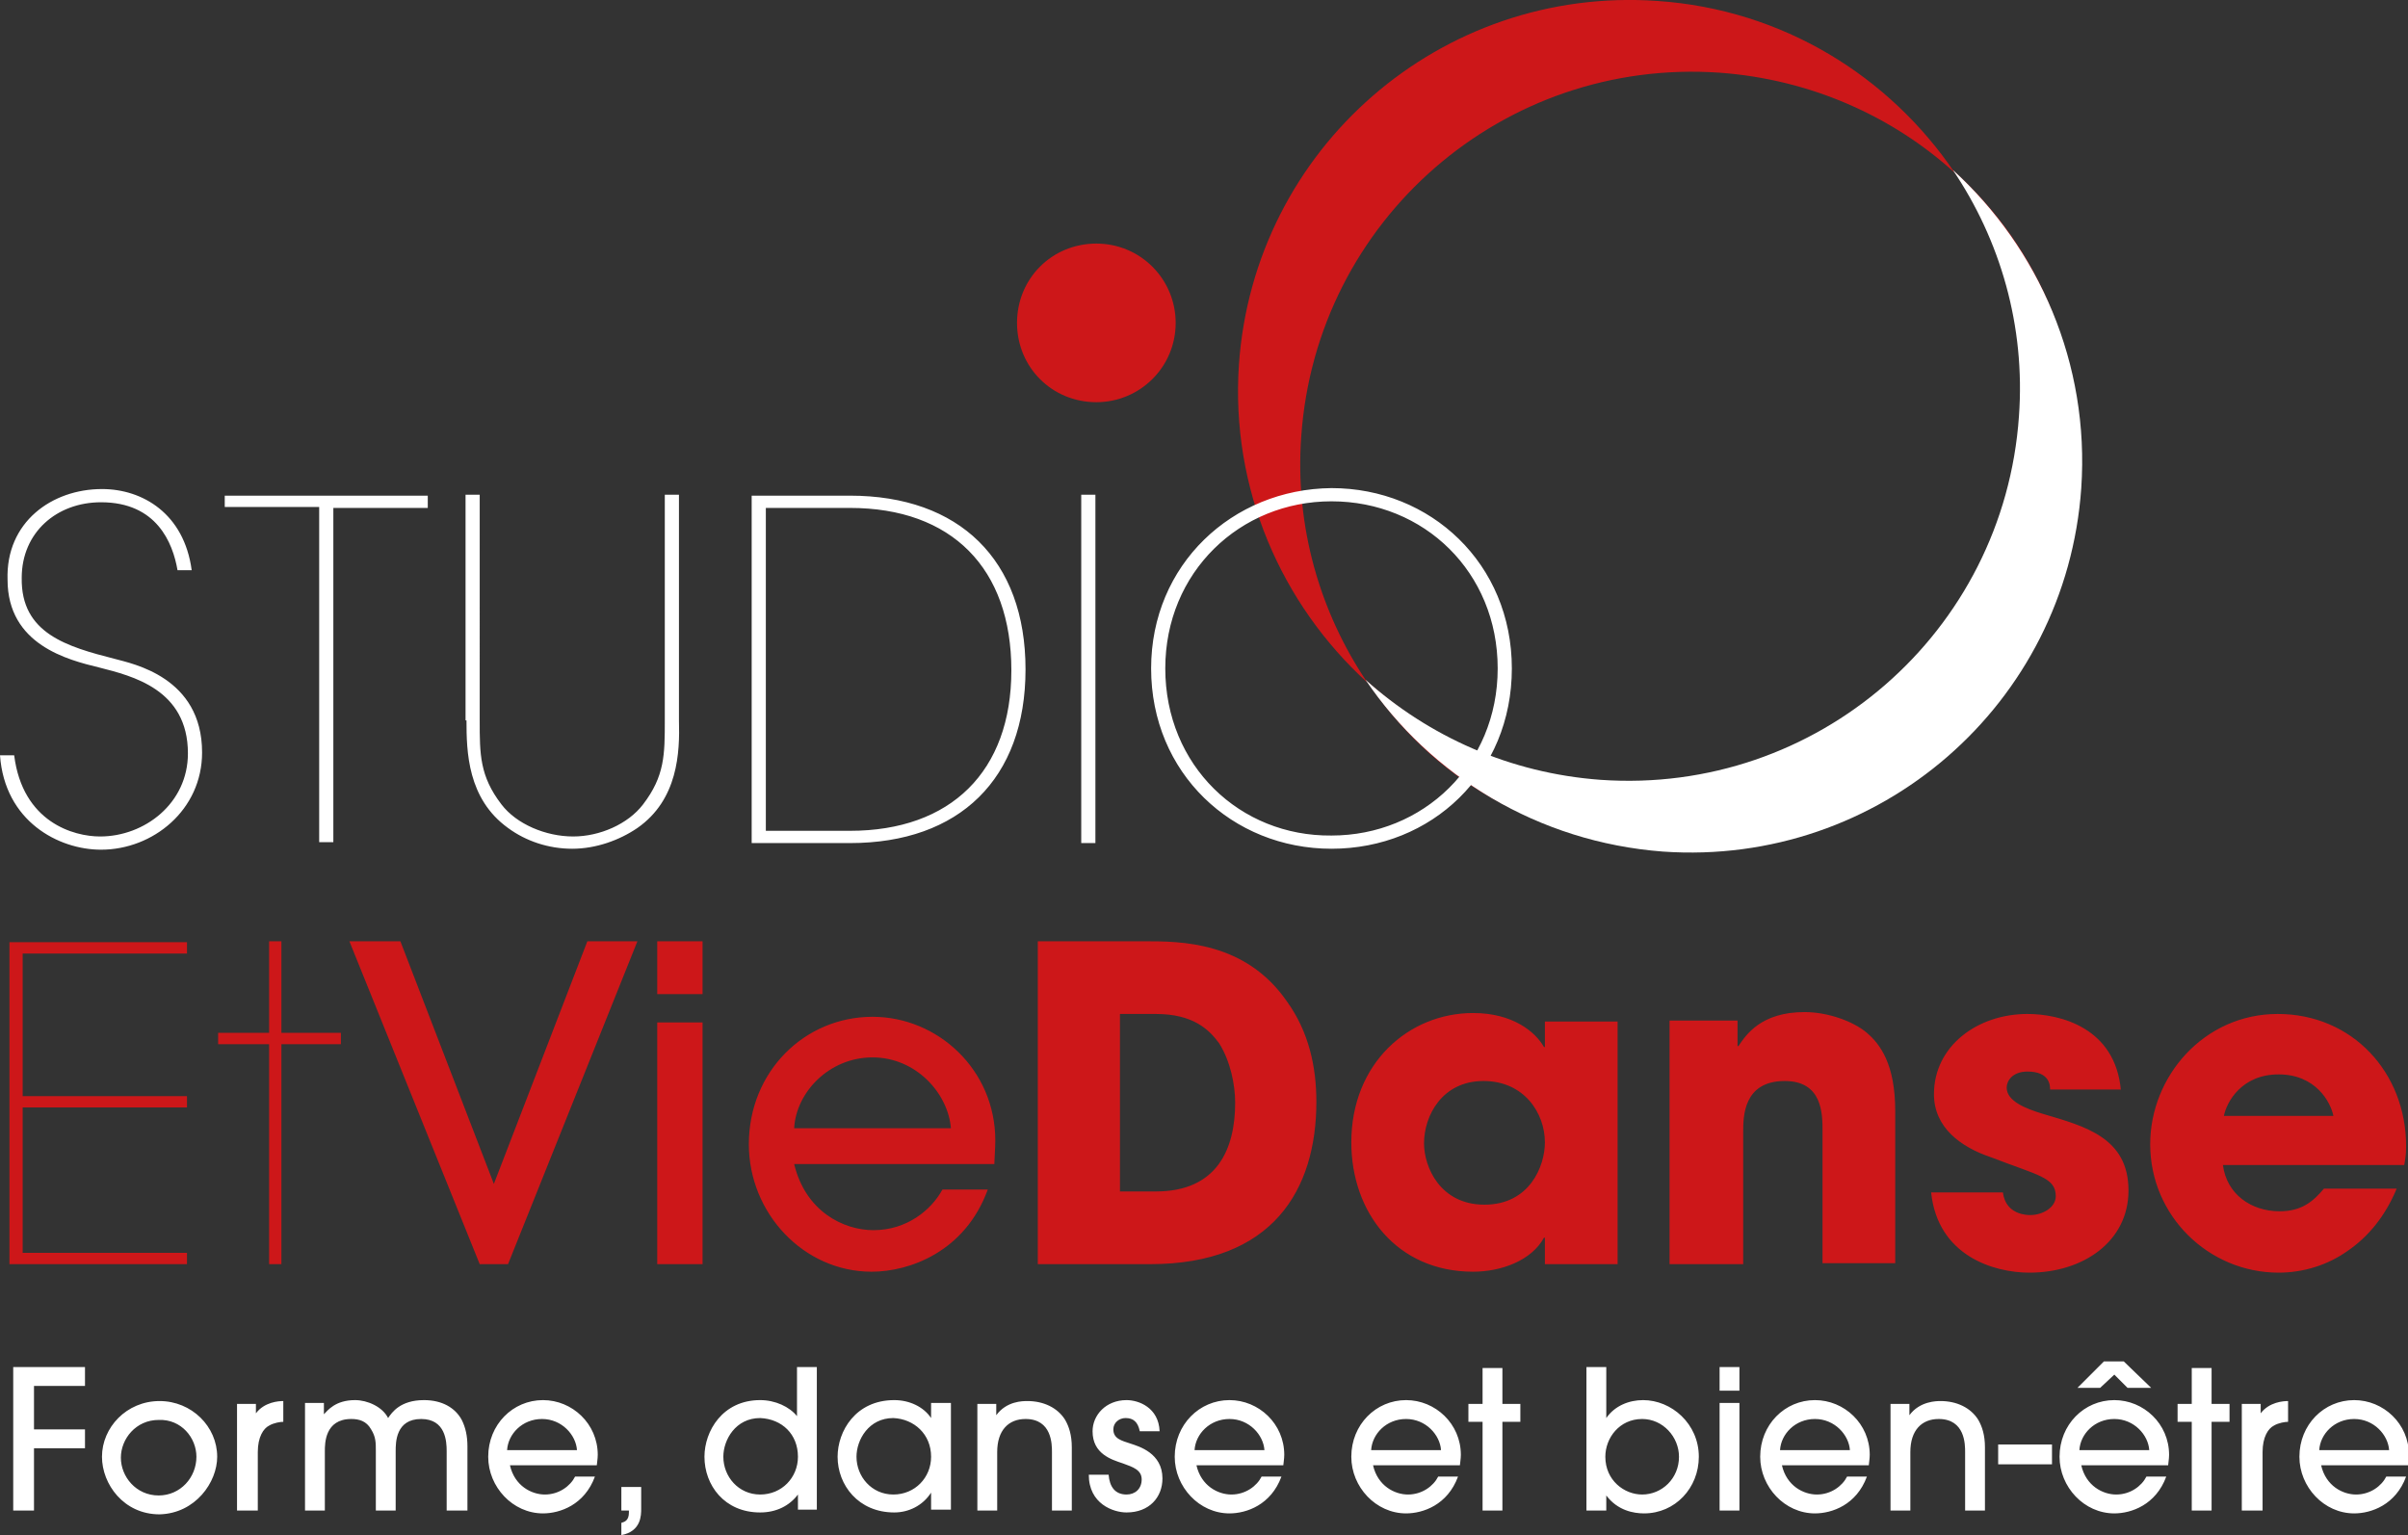
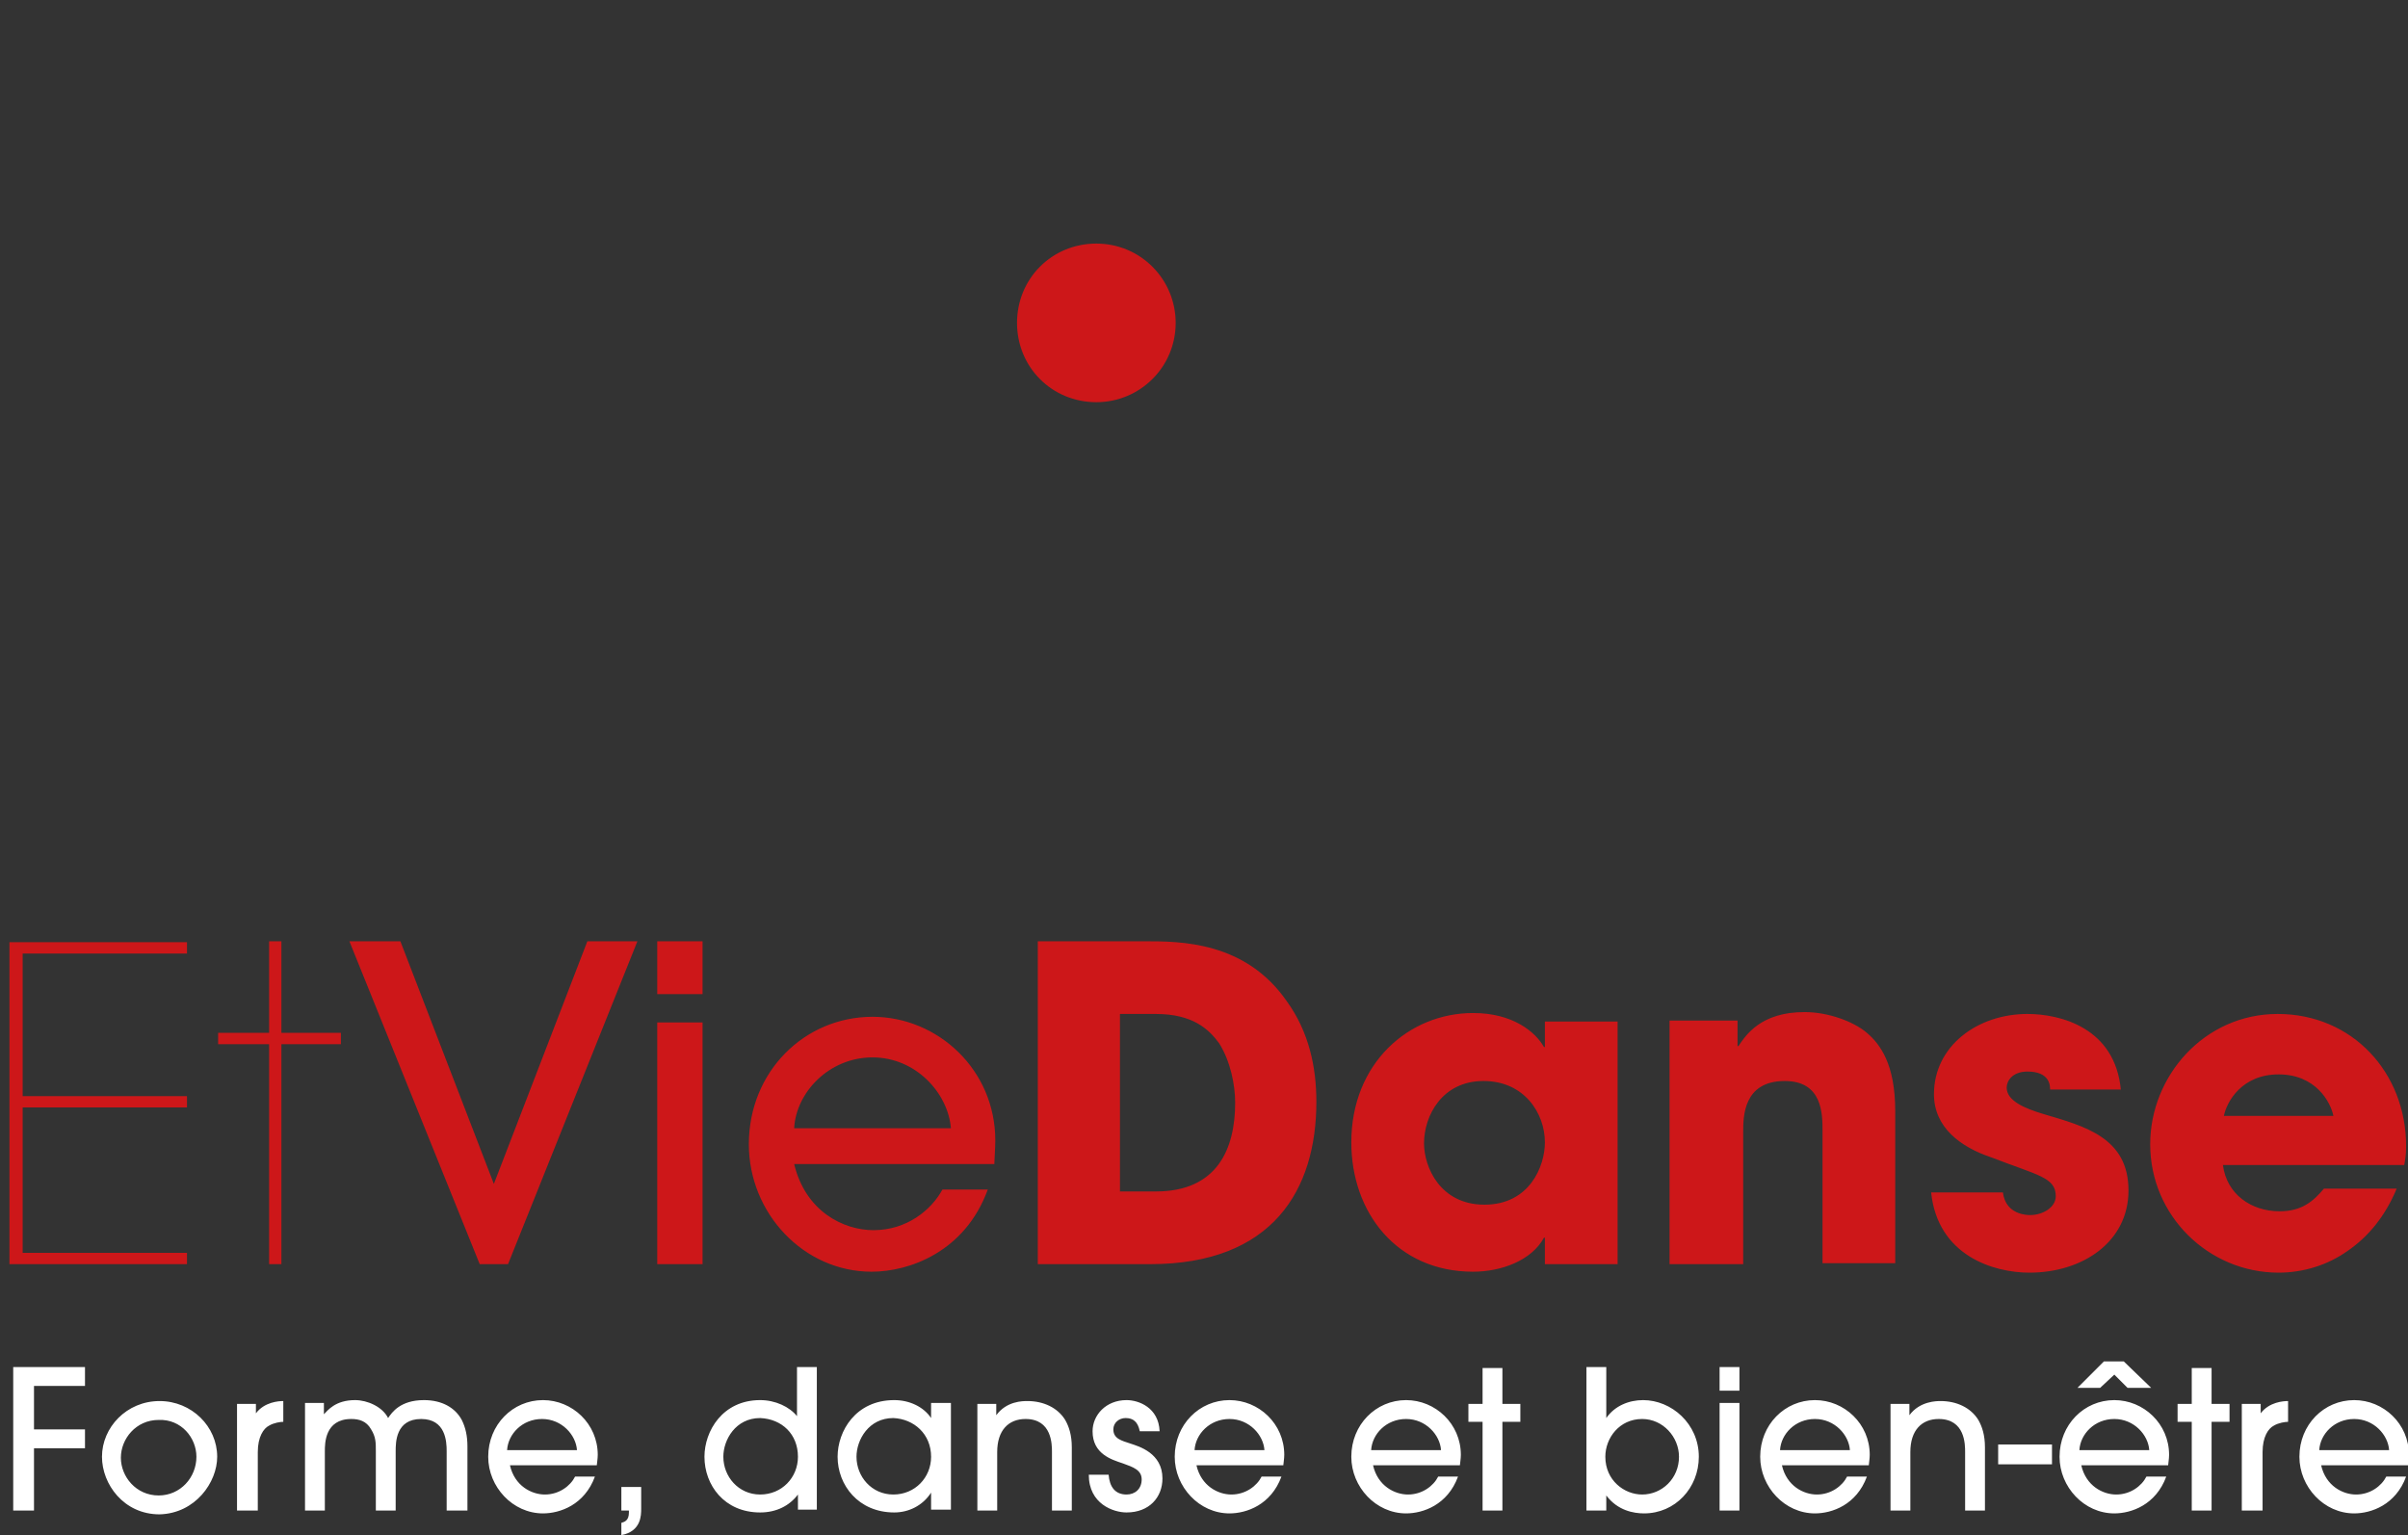
<svg xmlns="http://www.w3.org/2000/svg" version="1.1" id="Calque_1" x="0px" y="0px" viewBox="0 0 255 162.6" style="enable-background:new 0 0 255 162.6;" xml:space="preserve">
  <rect x="0" y="0" width="255" height="162.6" fill="#333333" stroke="none" />
  <style type="text/css">
	.st0{fill:#CD1719;}
	.st1{fill:#FFFFFF;}
</style>
-   <path class="st0" d="M182.1,7.7c9.6,0.7,18.3,4.6,24.9,10.6C200.1,8.1,188.8,1,175.5,0.1c-22.9-1.6-42.7,15.6-44.3,38.5  c-0.9,13.2,4.5,25.4,13.6,33.7c-5-7.4-7.7-16.5-7-26.1C139.4,23.3,159.2,6.1,182.1,7.7 M175.7,89.7c22.9,1.6,42.7-15.6,44.3-38.5  c0.9-13.2-3.9-24.7-13-33c5,7.4,7.7,16.5,7,26.1c-1.6,22.9-21.4,40.1-44.3,38.5c-9.6-0.7-18.2-4.6-24.9-10.6  C151.7,82.5,162.5,88.8,175.7,89.7" />
  <path class="st0" d="M116.1,42.6c4.6,0,8.4-3.7,8.4-8.4c0-4.6-3.7-8.4-8.4-8.4s-8.4,3.7-8.4,8.4C107.7,38.9,111.4,42.6,116.1,42.6" />
-   <path class="st1" d="M176.1,90.2c22.9,1.6,42.7-15.6,44.3-38.5c0.9-13.2-4.5-25.4-13.6-33.7c5,7.4,7.7,16.5,7,26.1  c-1.6,22.9-21.4,40.1-44.3,38.5c-9.6-0.7-18.2-4.6-24.9-10.6C151.5,82.2,162.9,89.2,176.1,90.2" />
-   <path class="st1" d="M123.4,70.8c0-10.2,7.9-17.7,17.6-17.7c9.8,0,17.6,7.5,17.6,17.7s-7.9,17.7-17.6,17.7  C131.3,88.6,123.4,81.1,123.4,70.8 M121.9,70.8c0,11.1,8.6,19.1,19.1,19.1c10.6,0,19.1-8,19.1-19.1c0-11.1-8.6-19.1-19.1-19.1  C130.5,51.8,121.9,59.8,121.9,70.8 M116,52.4h-1.5v36.9h1.5V52.4z M81.1,53.8H90c10.8,0,17.1,6.4,17.1,17.2c0,10.7-6.4,17-17.1,17  h-8.9V53.8z M79.6,89.3H90c11.6,0,18.6-6.8,18.6-18.4c0-11.6-7-18.4-18.6-18.4H79.6V89.3z M49.4,76.3c0,3.3,0.1,8.3,4.4,11.4  c1.9,1.4,4.3,2.2,6.8,2.2c2.5,0,5-0.9,6.9-2.2c4.3-3,4.5-8,4.4-11.4V52.4h-1.5v23.9c0,3.6,0,5.9-2.3,8.9c-1.6,2.1-4.6,3.4-7.4,3.4  c-2.9,0-6-1.3-7.6-3.4c-2.3-3-2.3-5.3-2.3-8.9V52.4h-1.5V76.3z M23.8,52.4v1.3h10v35.5h1.5V53.8h10v-1.3H23.8z M0,80  c0.5,7,6.2,10,10.7,10c5.5,0,10.7-4.2,10.7-10.3c0-8-7.4-9.4-9.2-9.9c-5.1-1.3-10-2.7-9.9-8.6c0-4.8,3.7-8,8.4-8  c5.9,0,7.6,4.3,8.1,7.2h1.5c-0.8-6-5.2-8.6-9.5-8.6c-5.3,0-10.2,3.5-10,9.6c0,6.9,6.4,8.5,9.7,9.3c3.5,0.9,9.4,2.3,9.4,9.1  c0,5.3-4.6,8.8-9.3,8.8c-2.8,0-8.2-1.5-9.1-8.6H0z" />
  <path class="st1" d="M245.6,153.6c0.1-1.7,1.6-3.3,3.7-3.3s3.6,1.7,3.7,3.3H245.6z M255,155.2c0-0.1,0.1-0.7,0.1-1.1  c0-3.3-2.7-5.8-5.8-5.8c-3.2,0-5.8,2.6-5.8,6c0,3.2,2.6,6,5.8,6c1.8,0,4.4-0.9,5.5-3.9h-2.1c-0.5,1-1.7,1.9-3.2,1.9  c-1.4,0-3.2-0.9-3.7-3.1H255z M239.6,160v-6.2c0-1.6,0.6-2.5,1.2-2.8c0.5-0.3,1.2-0.4,1.5-0.4v-2.2c-0.5,0-2,0.1-2.9,1.3h0v-1h-2  V160H239.6z M234.2,150.6h1.9v-1.9h-1.9v-3.8h-2.1v3.8h-1.5v1.9h1.5v9.4h2.1V150.6z M220.2,153.6c0.1-1.7,1.6-3.3,3.7-3.3  s3.6,1.7,3.7,3.3H220.2z M229.6,155.2c0-0.1,0.1-0.7,0.1-1.1c0-3.3-2.7-5.8-5.8-5.8c-3.2,0-5.8,2.6-5.8,6c0,3.2,2.6,6,5.8,6  c1.8,0,4.4-0.9,5.5-3.9h-2.1c-0.5,1-1.7,1.9-3.2,1.9c-1.4,0-3.2-0.9-3.7-3.1H229.6z M227.8,147l-2.9-2.8h-2.1L220,147h2.4l1.5-1.4  l1.4,1.4H227.8z M217.3,153h-5.7v2.1h5.7V153z M210.2,160v-6.7c0-1.3-0.3-2.2-0.7-2.9c-0.8-1.3-2.3-2-4-2c-0.4,0-2.2,0-3.3,1.5h0  v-1.2h-2V160h2.1v-6.2c0-2.3,1.2-3.5,3-3.5c2.8,0,2.8,2.7,2.8,3.5v6.2H210.2z M188.5,153.6c0.1-1.7,1.6-3.3,3.7-3.3  c2.1,0,3.6,1.7,3.7,3.3H188.5z M197.9,155.2c0-0.1,0.1-0.7,0.1-1.1c0-3.3-2.7-5.8-5.8-5.8c-3.2,0-5.8,2.6-5.8,6c0,3.2,2.6,6,5.8,6  c1.8,0,4.4-0.9,5.5-3.9h-2.1c-0.5,1-1.7,1.9-3.2,1.9c-1.4,0-3.2-0.9-3.7-3.1H197.9z M184.2,144.8h-2.1v2.5h2.1V144.8z M184.2,148.6  h-2.1V160h2.1V148.6z M170,154.3c0-2,1.5-4,3.9-4c2.2,0,3.9,1.9,3.9,4c0,2.3-1.8,4-3.9,4C172,158.3,170,156.8,170,154.3 M170.1,160  v-1.6h0c1.2,1.6,2.9,1.9,4,1.9c3.3,0,5.8-2.7,5.8-6c0-3.5-2.9-6-5.9-6c-1.5,0-3,0.6-3.9,1.9h0v-5.4H168V160H170.1z M159.1,150.6h1.9  v-1.9h-1.9v-3.8H157v3.8h-1.5v1.9h1.5v9.4h2.1V150.6z M145.2,153.6c0.1-1.7,1.6-3.3,3.7-3.3c2.1,0,3.6,1.7,3.7,3.3H145.2z   M154.6,155.2c0-0.1,0.1-0.7,0.1-1.1c0-3.3-2.7-5.8-5.8-5.8c-3.2,0-5.8,2.6-5.8,6c0,3.2,2.6,6,5.8,6c1.8,0,4.4-0.9,5.5-3.9h-2.1  c-0.5,1-1.7,1.9-3.2,1.9c-1.4,0-3.2-0.9-3.7-3.1H154.6z M126.5,153.6c0.1-1.7,1.6-3.3,3.7-3.3c2.1,0,3.6,1.7,3.7,3.3H126.5z   M135.9,155.2c0-0.1,0.1-0.7,0.1-1.1c0-3.3-2.7-5.8-5.8-5.8c-3.2,0-5.8,2.6-5.8,6c0,3.2,2.6,6,5.8,6c1.8,0,4.4-0.9,5.5-3.9h-2.1  c-0.5,1-1.7,1.9-3.2,1.9c-1.4,0-3.2-0.9-3.7-3.1H135.9z M122.8,151.6c-0.1-2.5-2.2-3.3-3.5-3.3c-2.2,0-3.6,1.6-3.6,3.3  c0,2.4,2,3,3.2,3.4c1.1,0.4,2,0.7,2,1.7c0,1-0.7,1.6-1.6,1.6c-1.2,0-1.8-0.8-1.9-2.1h-2.1c0,3.1,2.6,4,4,4c2.4,0,3.8-1.6,3.8-3.6  c0-2.7-2.5-3.4-3.4-3.7c-0.9-0.3-1.8-0.5-1.8-1.5c0-0.7,0.6-1.2,1.3-1.2c0.8,0,1.3,0.4,1.5,1.4H122.8z M113.5,160v-6.7  c0-1.3-0.3-2.2-0.7-2.9c-0.8-1.3-2.3-2-4-2c-0.5,0-2.2,0-3.3,1.5h0v-1.2h-2V160h2.1v-6.2c0-2.3,1.2-3.5,3-3.5c2.8,0,2.8,2.7,2.8,3.5  v6.2H113.5z M98.6,154.3c0,2.2-1.7,4-4,4c-2.3,0-3.9-1.9-3.9-4c0-1.8,1.3-4.1,3.9-4.1C96.8,150.3,98.6,151.9,98.6,154.3 M100.7,160  v-11.4h-2.1v1.6h0c-0.8-1.2-2.3-1.9-3.9-1.9c-4.1,0-6,3.3-6,6c0,3,2.2,5.9,6,5.9c1.5,0,3-0.7,3.9-2.1h0v1.8H100.7z M84.5,154.3  c0,2.2-1.7,4-4,4c-2.3,0-3.9-1.9-3.9-4c0-1.8,1.3-4.1,3.9-4.1C82.8,150.3,84.5,151.9,84.5,154.3 M86.5,160v-15.2h-2.1v5.2h0  c-0.8-1-2.3-1.7-3.9-1.7c-4,0-5.9,3.3-5.9,6c0,3,2.1,5.9,5.9,5.9c1.7,0,3.1-0.7,4-1.9h0v1.6H86.5z M67.9,157.5h-2.1v2.5h0.8v0.2  c0,0.9-0.5,1-0.8,1.1v1.3c2.1-0.4,2.1-2.1,2.1-2.8V157.5z M53.7,153.6c0.1-1.7,1.6-3.3,3.7-3.3c2.1,0,3.6,1.7,3.7,3.3H53.7z   M63.2,155.2c0-0.1,0.1-0.7,0.1-1.1c0-3.3-2.7-5.8-5.8-5.8c-3.2,0-5.8,2.6-5.8,6c0,3.2,2.6,6,5.8,6c1.8,0,4.4-0.9,5.5-3.9h-2.1  c-0.5,1-1.7,1.9-3.2,1.9c-1.4,0-3.2-0.9-3.7-3.1H63.2z M49.5,160v-6.8c0-1.1-0.2-2-0.6-2.8c-0.7-1.3-2.1-2.1-4-2.1  c-2.5,0-3.4,1.3-3.8,1.9c-0.6-1.2-2.2-1.9-3.5-1.9c-2.1,0-2.9,1.1-3.3,1.5h0v-1.2h-2V160h2.1v-6.3c0-0.8,0-3.4,2.8-3.4  c0.8,0,1.6,0.2,2.1,1.1c0.5,0.8,0.5,1.4,0.5,2.3v6.3h2.1v-6.3c0-0.9,0-3.4,2.7-3.4c2.6,0,2.7,2.4,2.7,3.4v6.3H49.5z M27.3,160v-6.2  c0-1.6,0.6-2.5,1.2-2.8c0.5-0.3,1.2-0.4,1.5-0.4v-2.2c-0.5,0-2,0.1-2.9,1.3h0v-1h-2V160H27.3z M20.8,154.3c0,2.2-1.7,4.1-4,4.1  c-2.4,0-4-2-4-4c0-2,1.6-4,4-4C19.2,150.3,20.8,152.3,20.8,154.3 M23,154.3c0-3.2-2.7-5.9-6.1-5.9c-3.5,0-6.1,2.8-6.1,5.9  c0,2.9,2.3,6.1,6.1,6.1C20.7,160.3,23,157,23,154.3 M3.6,160v-6.6H9v-2H3.6v-4.6H9v-2H1.4V160H3.6z" />
  <path class="st0" d="M235.5,118.2c0.3-1.5,1.9-4.4,5.8-4.4s5.5,2.9,5.8,4.4H235.5z M246.1,125.9c-1.1,1.3-2.3,2.4-4.7,2.4  c-3,0-5.6-1.8-6-4.9h19.2c0.1-0.6,0.2-1,0.2-2c0-7.8-5.7-14-13.6-14c-7.8,0-13.5,6.6-13.5,13.8c0,7.6,6.2,13.6,13.6,13.6  c2.6,0,5.2-0.8,7.3-2.3c2.2-1.5,4-3.7,5.2-6.6H246.1z M224.6,115.5c-0.6-6.7-6.5-8.1-9.9-8.1c-5.3,0-9.9,3.4-9.9,8.5  c0,3.5,2.8,5.6,6.1,6.7c4.9,1.9,6.8,2.1,6.8,4.1c0,1.2-1.4,2-2.7,2c-0.3,0-2.6,0-2.9-2.4h-7.6c0.7,6.7,6.6,8.5,10.4,8.5  c5.7,0,10.5-3.3,10.5-8.7c0-5.6-4.6-6.8-9-8.1c-2-0.6-3.9-1.4-3.9-2.8c0-0.7,0.6-1.7,2.2-1.7c2.3,0,2.4,1.4,2.4,1.9H224.6z   M176.9,133.9h7.7v-14c0-1.6,0-5.4,4.4-5.4c4,0,4,3.5,4,5.3v14h7.7v-16.1c0-5-1.6-7.1-3-8.3c-1.4-1.2-4.1-2.2-6.6-2.2  c-4.6,0-6.2,2.4-7,3.6H184v-2.7h-7.2V133.9z M150.8,121.1c0-2.9,1.9-6.6,6.3-6.6c4.3,0,6.5,3.4,6.5,6.5c0,2.5-1.6,6.6-6.4,6.6  C152.5,127.6,150.8,123.6,150.8,121.1 M171.3,108.2h-7.7v2.7h-0.1c-0.9-1.6-3.3-3.6-7.5-3.6c-6.8,0-12.9,5.3-12.9,13.7  c0,7.4,4.8,13.7,12.9,13.7c3,0,6.2-1.2,7.5-3.6h0.1v2.8h7.7V108.2z M118.6,107.4h3.8c3.9,0,5.6,1.6,6.7,3.1c1.2,1.9,1.7,4.4,1.7,6.3  c0,4.9-1.9,9.4-8.4,9.4h-3.8V107.4z M109.8,133.9h12c13,0,17.6-7.9,17.6-17.2c0-3.7-0.8-7.4-3.1-10.6c-4.4-6.4-11.3-6.4-15.1-6.4  h-11.3V133.9z M84.1,119.5c0.2-3.8,3.7-7.5,8.3-7.5c4.6,0,8,3.8,8.3,7.5H84.1z M105.3,123.2c0-0.3,0.1-1.6,0.1-2.4  c0-7.5-6.1-13.1-13-13.1c-7.2,0-13.1,5.8-13.1,13.5c0,7.3,5.8,13.5,13,13.5c4,0,9.9-2.1,12.3-8.7h-4.8c-1.2,2.2-3.8,4.3-7.3,4.3  c-3.2,0-7.2-2-8.4-7H105.3z M74.4,99.7h-4.8v5.6h4.8V99.7z M74.4,108.3h-4.8v25.6h4.8V108.3z M53.8,133.9l13.7-34.2h-5.3l-9.9,25.7  l-9.9-25.7H37l13.8,34.2H53.8z M28.5,109.4h-5.4v1.2h5.4v23.3h1.3v-23.3h6.3v-1.2h-6.3v-9.7h-1.3V109.4z M1,99.7v34.2h18.8v-1.2H2.4  v-15.4h17.4v-1.2H2.4v-15.1h17.4v-1.2H1z" />
</svg>